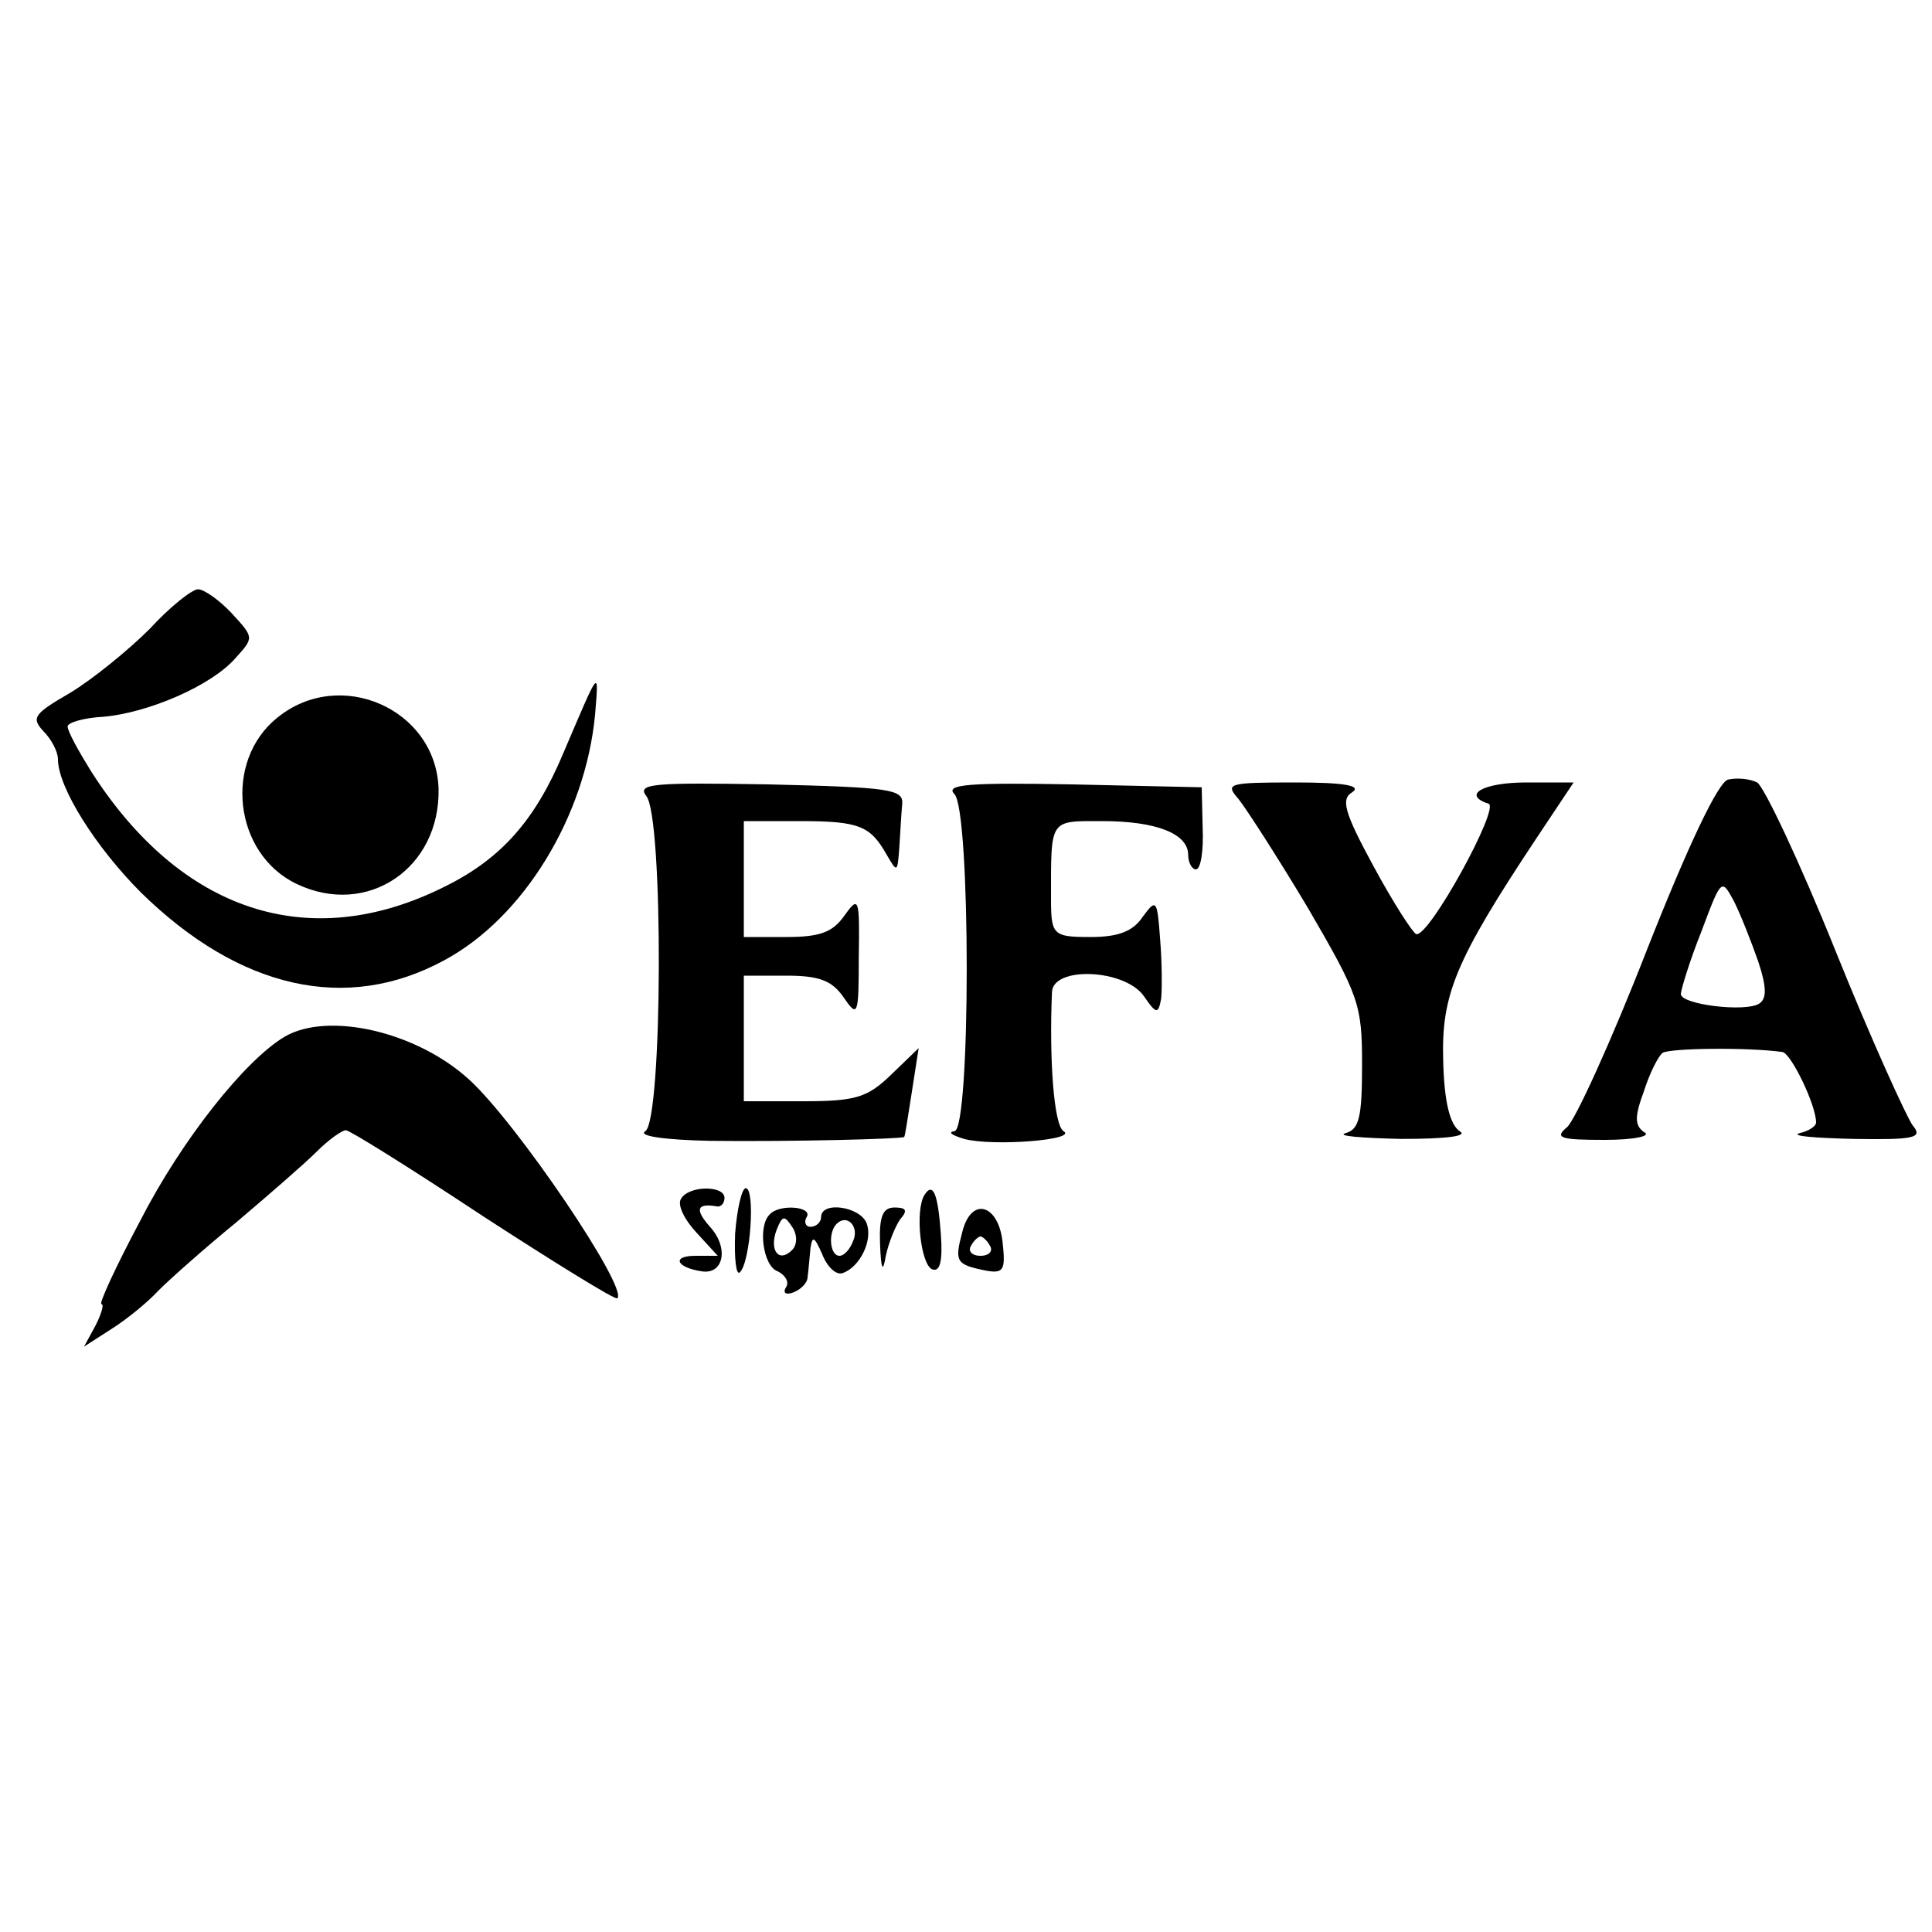
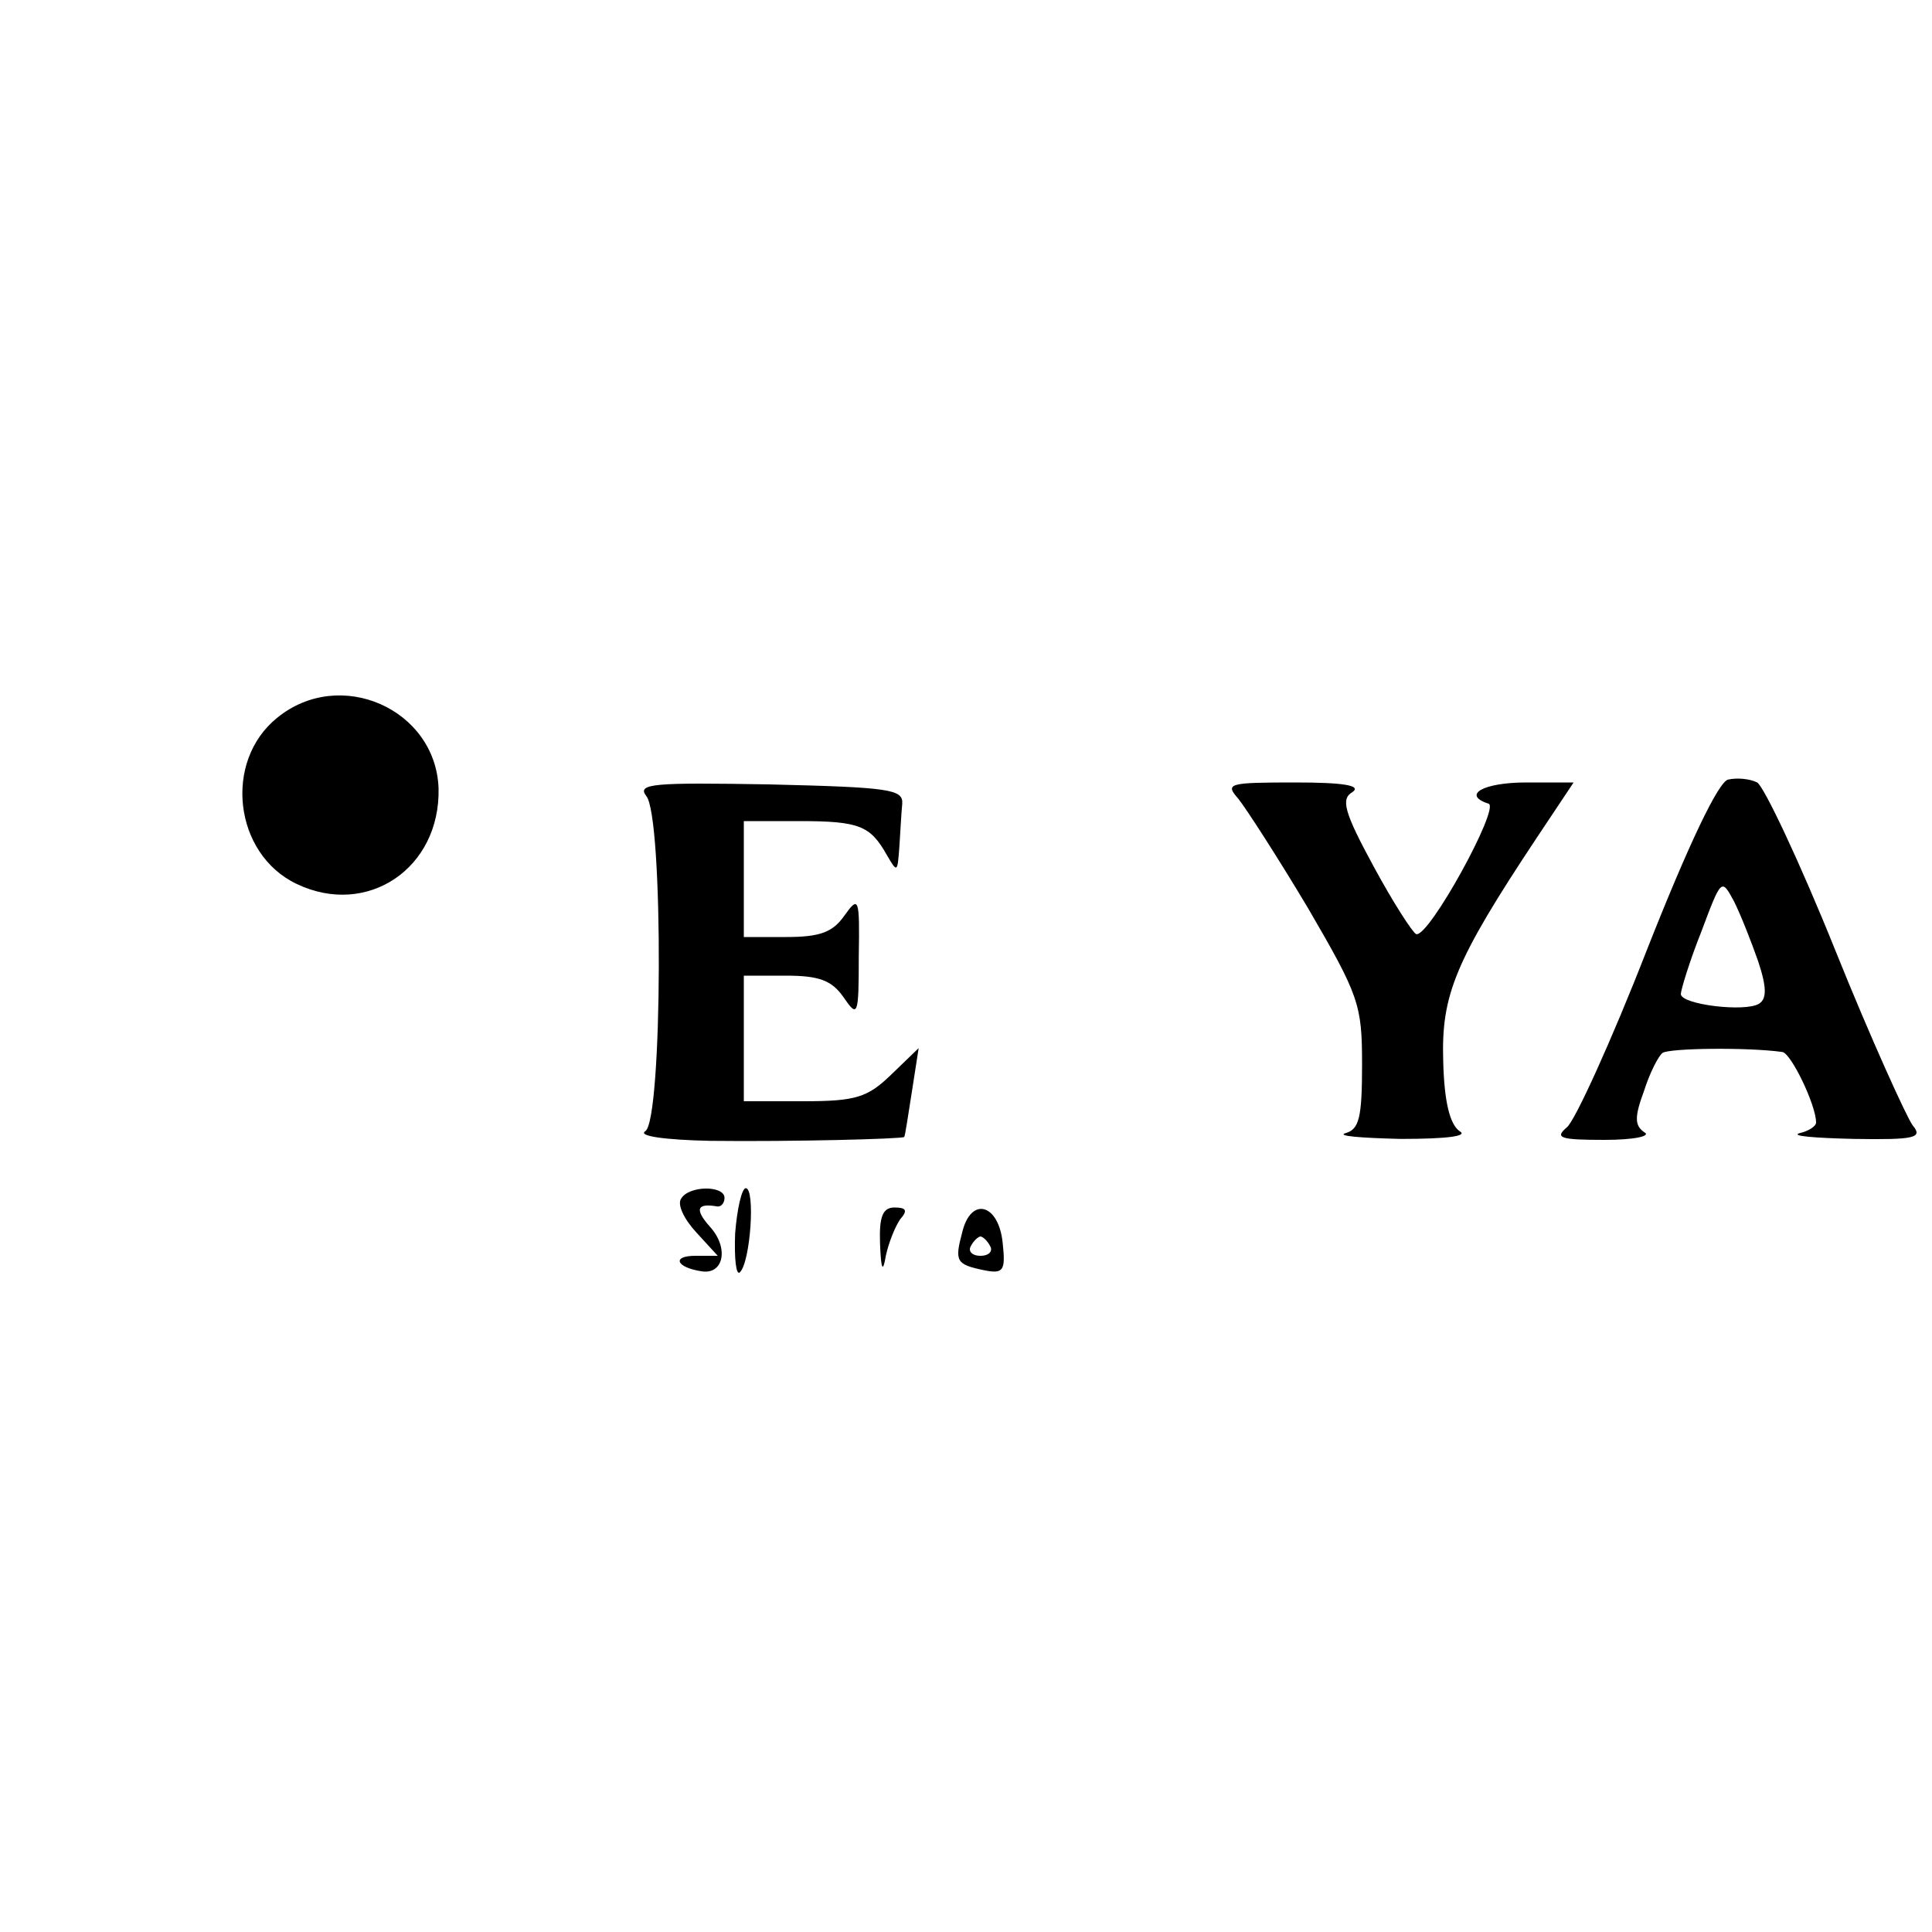
<svg xmlns="http://www.w3.org/2000/svg" version="1.0" width="200pt" height="200pt" viewBox="0 0 200 200" preserveAspectRatio="xMidYMid meet">
  <g transform="translate(0,200) scale(0.1,-0.1)" fill="#000000" stroke="none">
-     <path d="M155 1349 c-22 -22 -59 -52 -82 -66 -38 -22 -41 -26 -28 -40 8 -8 15 -21 15 -29 0 -29 39 -91 86 -138 102 -100 213 -125 314 -70 82 44 146 149 156 254 4 49 5 49 -33 -40 -29 -69 -64 -109 -123 -138 -140 -70 -273 -26 -366 120 -13 21 -24 41 -24 46 0 4 17 9 37 10 46 4 112 32 137 61 19 21 19 21 -4 46 -13 14 -29 25 -35 25 -6 0 -29 -18 -50 -41z" />
    <path d="M287 1257 c-56 -45 -45 -141 20 -172 73 -35 149 16 147 99 -3 82 -102 126 -167 73z" />
    <path d="M1789 1193 c-10 -2 -41 -67 -84 -176 -37 -95 -75 -178 -83 -184 -13 -11 -7 -13 39 -13 31 0 49 4 41 8 -10 7 -10 16 0 43 6 19 15 36 19 39 7 5 88 6 124 1 9 -1 35 -55 35 -73 0 -4 -8 -9 -17 -11 -10 -3 15 -5 56 -6 63 -1 72 1 61 14 -6 8 -43 89 -80 181 -37 92 -74 170 -81 174 -8 4 -21 5 -30 3z m31 -188 c9 -27 9 -39 1 -44 -14 -9 -81 -1 -81 10 0 4 9 34 21 64 21 56 21 56 34 32 7 -14 18 -42 25 -62z" />
    <path d="M669 1176 c18 -21 17 -336 -1 -347 -8 -5 20 -9 67 -10 86 -1 199 2 201 4 1 1 4 22 8 47 l7 45 -29 -28 c-24 -23 -36 -27 -90 -27 l-62 0 0 65 0 65 44 0 c34 0 47 -5 59 -22 15 -22 16 -20 16 42 1 61 0 63 -15 42 -12 -17 -25 -22 -60 -22 l-44 0 0 60 0 60 58 0 c62 0 73 -5 90 -35 11 -19 11 -18 13 8 1 15 2 35 3 45 1 15 -13 17 -138 20 -119 2 -137 1 -127 -12z" />
-     <path d="M988 1178 c17 -17 17 -348 0 -349 -7 -1 -3 -4 10 -8 30 -8 118 -1 103 8 -10 6 -15 74 -12 144 1 27 75 24 95 -4 13 -19 15 -19 18 -3 1 9 1 37 -1 61 -3 42 -4 43 -18 24 -10 -15 -25 -21 -54 -21 -39 0 -41 2 -41 40 0 83 -2 80 53 80 56 0 89 -13 89 -35 0 -8 4 -15 8 -15 5 0 8 19 7 43 l-1 42 -134 3 c-107 2 -132 0 -122 -10z" />
    <path d="M1282 1173 c8 -10 41 -61 72 -113 53 -91 56 -100 56 -162 0 -55 -3 -67 -17 -71 -10 -3 16 -5 57 -6 49 0 70 3 61 8 -10 7 -16 30 -17 73 -2 68 12 103 97 231 l38 57 -49 0 c-45 0 -67 -13 -39 -22 12 -4 -62 -139 -75 -135 -4 2 -24 33 -44 70 -31 57 -34 70 -22 77 10 7 -10 10 -59 10 -70 0 -73 -1 -59 -17z" />
-     <path d="M295 927 c-41 -24 -107 -107 -150 -191 -25 -47 -43 -86 -40 -86 3 0 0 -10 -6 -22 l-12 -22 28 18 c16 10 38 28 49 40 12 12 48 44 81 71 33 28 70 60 83 73 12 12 26 22 30 22 4 0 68 -40 142 -89 74 -48 137 -87 139 -85 12 10 -105 183 -154 227 -54 49 -145 70 -190 44z" />
    <path d="M705 759 c-4 -6 3 -21 16 -35 l22 -24 -23 0 c-25 0 -20 -12 6 -16 23 -4 29 24 9 46 -16 18 -14 25 8 21 4 0 7 4 7 9 0 13 -37 13 -45 -1z" />
    <path d="M761 723 c-1 -26 1 -44 5 -40 11 11 16 87 6 87 -4 0 -9 -21 -11 -47z" />
-     <path d="M957 763 c-10 -16 -4 -72 8 -77 8 -3 11 8 9 36 -3 42 -8 55 -17 41z" />
-     <path d="M797 743 c-13 -12 -7 -54 8 -59 8 -4 12 -11 9 -16 -4 -6 -1 -9 7 -6 8 3 15 10 15 16 1 7 2 20 3 30 2 13 4 12 12 -6 5 -13 14 -22 21 -20 18 6 32 34 25 52 -7 17 -47 23 -47 6 0 -5 -5 -10 -11 -10 -5 0 -7 5 -4 10 7 11 -28 14 -38 3z m23 -37 c-14 -14 -24 0 -16 21 6 15 8 15 16 3 6 -9 5 -19 0 -24z m63 9 c-3 -8 -9 -15 -14 -15 -10 0 -12 24 -3 33 11 11 24 -3 17 -18z" />
    <path d="M911 713 c1 -28 3 -31 6 -13 3 14 10 31 15 38 8 9 6 12 -6 12 -12 0 -16 -9 -15 -37z" />
    <path d="M996 724 c-8 -30 -6 -33 23 -39 20 -4 22 0 19 28 -4 41 -33 49 -42 11z m29 -14 c3 -5 -1 -10 -10 -10 -9 0 -13 5 -10 10 3 6 8 10 10 10 2 0 7 -4 10 -10z" />
  </g>
</svg>